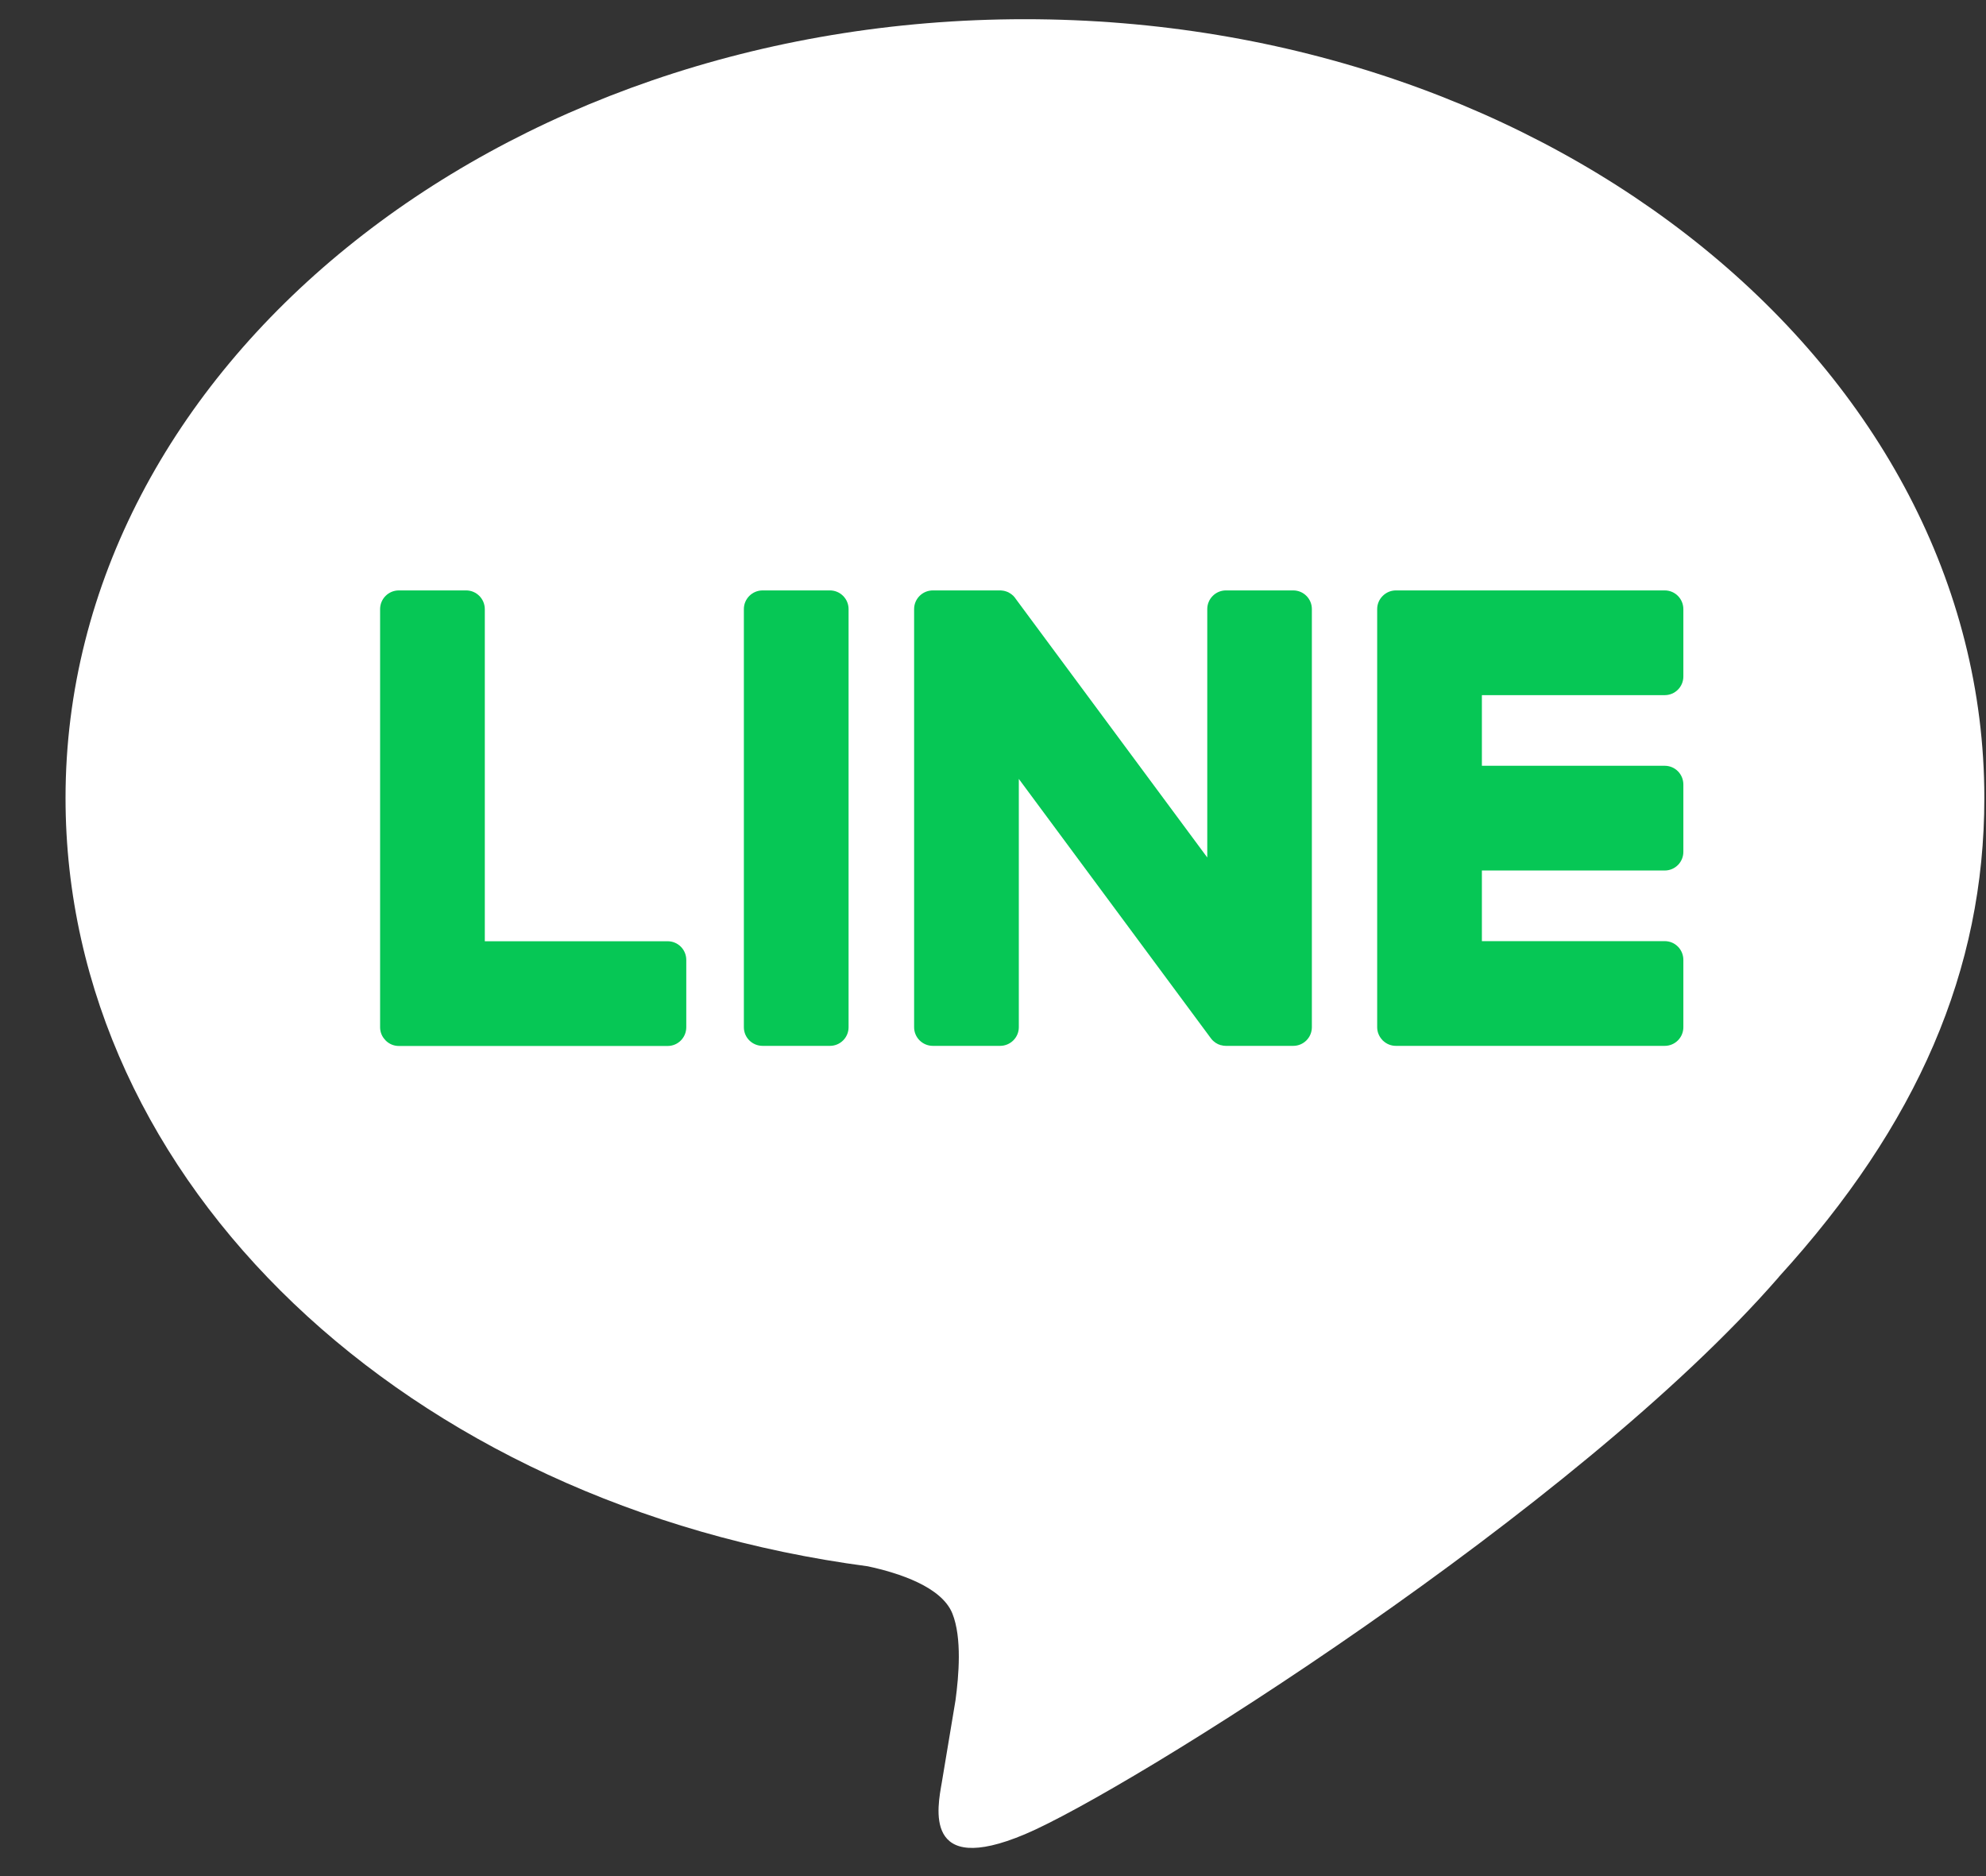
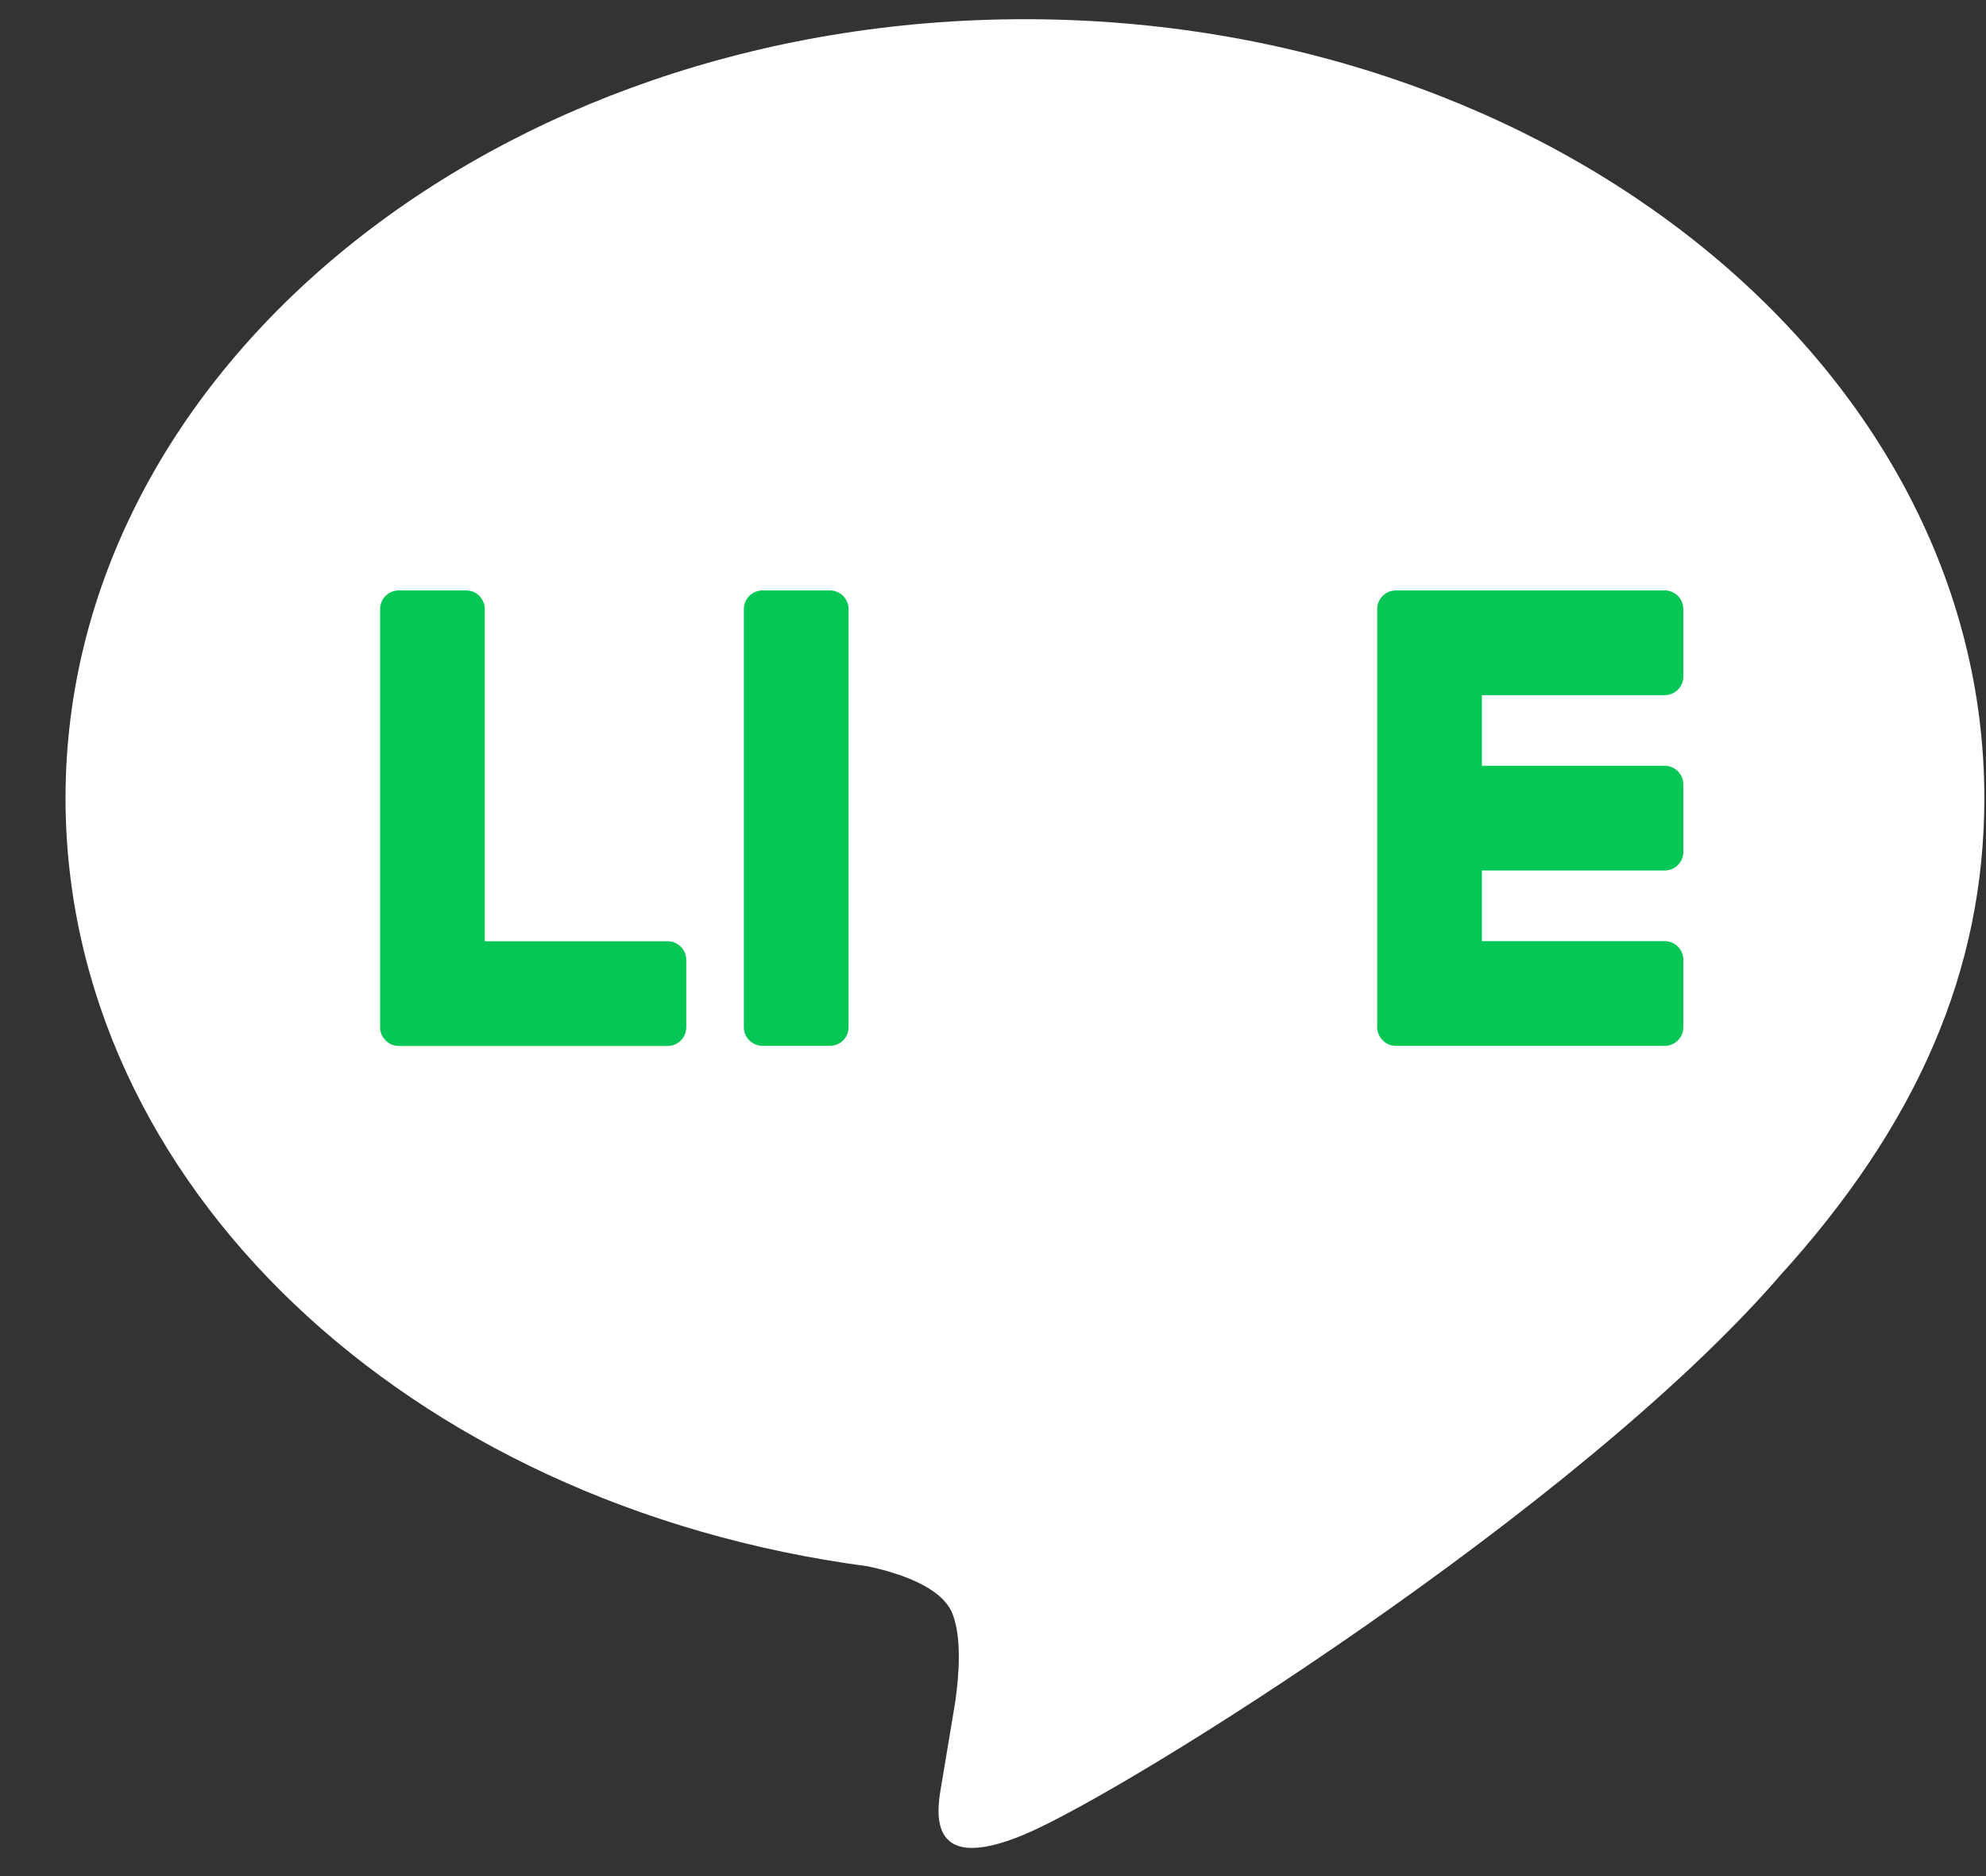
<svg xmlns="http://www.w3.org/2000/svg" width="18" height="17" viewBox="0 0 18 17" fill="none">
  <rect x="0" y="0" width="18" height="17" fill="#333333" stroke="none" />
  <path d="M17.985 7.231C17.985 3.339 14.084 0.174 9.289 0.174C4.495 0.174 0.594 3.339 0.594 7.231C0.594 10.719 3.687 13.64 7.866 14.193C8.149 14.254 8.535 14.379 8.632 14.621C8.72 14.841 8.69 15.186 8.66 15.408C8.66 15.408 8.558 16.021 8.536 16.152C8.498 16.372 8.361 17.012 9.289 16.621C10.217 16.23 14.297 13.672 16.122 11.572H16.121C17.381 10.19 17.985 8.788 17.985 7.231Z" fill="white" />
  <path d="M7.522 5.35H6.912C6.818 5.35 6.742 5.426 6.742 5.519V9.308C6.742 9.402 6.818 9.477 6.912 9.477H7.522C7.615 9.477 7.691 9.402 7.691 9.308V5.519C7.691 5.426 7.615 5.35 7.522 5.35Z" fill="#06C755" />
-   <path d="M11.721 5.35H11.111C11.018 5.35 10.942 5.426 10.942 5.519V7.77L9.205 5.425C9.201 5.419 9.197 5.413 9.192 5.408L9.191 5.407C9.188 5.403 9.184 5.4 9.181 5.396C9.18 5.395 9.179 5.395 9.178 5.394C9.175 5.391 9.172 5.388 9.169 5.386C9.167 5.385 9.166 5.384 9.164 5.383C9.161 5.381 9.159 5.378 9.156 5.377C9.154 5.375 9.152 5.374 9.15 5.374C9.147 5.372 9.144 5.37 9.141 5.368C9.14 5.368 9.138 5.367 9.136 5.366C9.133 5.364 9.13 5.363 9.126 5.362C9.124 5.361 9.123 5.36 9.121 5.36C9.118 5.359 9.114 5.357 9.111 5.357C9.109 5.356 9.107 5.356 9.105 5.355C9.102 5.354 9.098 5.353 9.095 5.353C9.093 5.352 9.09 5.352 9.088 5.352C9.085 5.351 9.082 5.351 9.079 5.351C9.076 5.35 9.073 5.35 9.07 5.35C9.068 5.35 9.067 5.35 9.064 5.35H8.455C8.361 5.35 8.285 5.426 8.285 5.519V9.308C8.285 9.401 8.361 9.477 8.455 9.477H9.064C9.158 9.477 9.234 9.401 9.234 9.308V7.058L10.973 9.406C10.985 9.423 10.999 9.436 11.015 9.447C11.016 9.448 11.017 9.448 11.017 9.449C11.021 9.451 11.024 9.453 11.028 9.455C11.029 9.456 11.031 9.457 11.033 9.458C11.035 9.459 11.038 9.46 11.04 9.462C11.043 9.463 11.046 9.464 11.049 9.465C11.05 9.466 11.052 9.466 11.054 9.467C11.058 9.468 11.062 9.47 11.065 9.471C11.066 9.471 11.067 9.471 11.068 9.471C11.082 9.475 11.096 9.477 11.111 9.477H11.721C11.815 9.477 11.89 9.401 11.89 9.308V5.519C11.89 5.426 11.815 5.35 11.721 5.35Z" fill="#06C755" />
  <path d="M6.051 8.529H4.394V5.52C4.394 5.426 4.318 5.35 4.225 5.35H3.615C3.521 5.35 3.445 5.426 3.445 5.52V9.308V9.308C3.445 9.354 3.463 9.395 3.493 9.425C3.493 9.426 3.494 9.427 3.495 9.428C3.496 9.429 3.497 9.429 3.497 9.43C3.528 9.46 3.569 9.478 3.615 9.478H3.615H6.051C6.145 9.478 6.22 9.402 6.22 9.308V8.698C6.22 8.605 6.145 8.529 6.051 8.529Z" fill="#06C755" />
  <path d="M15.088 6.299C15.182 6.299 15.257 6.223 15.257 6.13V5.52C15.257 5.426 15.182 5.35 15.088 5.35H12.652H12.652C12.606 5.35 12.565 5.368 12.534 5.398C12.533 5.399 12.533 5.399 12.532 5.4C12.531 5.401 12.53 5.402 12.529 5.403C12.5 5.433 12.482 5.474 12.482 5.519V5.52V9.308V9.308C12.482 9.354 12.501 9.395 12.53 9.425C12.53 9.426 12.531 9.427 12.532 9.428C12.533 9.428 12.534 9.429 12.535 9.43C12.565 9.459 12.606 9.477 12.652 9.477H12.652H15.088C15.182 9.477 15.257 9.401 15.257 9.308V8.698C15.257 8.604 15.182 8.528 15.088 8.528H13.431V7.888H15.088C15.182 7.888 15.257 7.812 15.257 7.719V7.109C15.257 7.015 15.182 6.939 15.088 6.939H13.431V6.299H15.088Z" fill="#06C755" />
</svg>